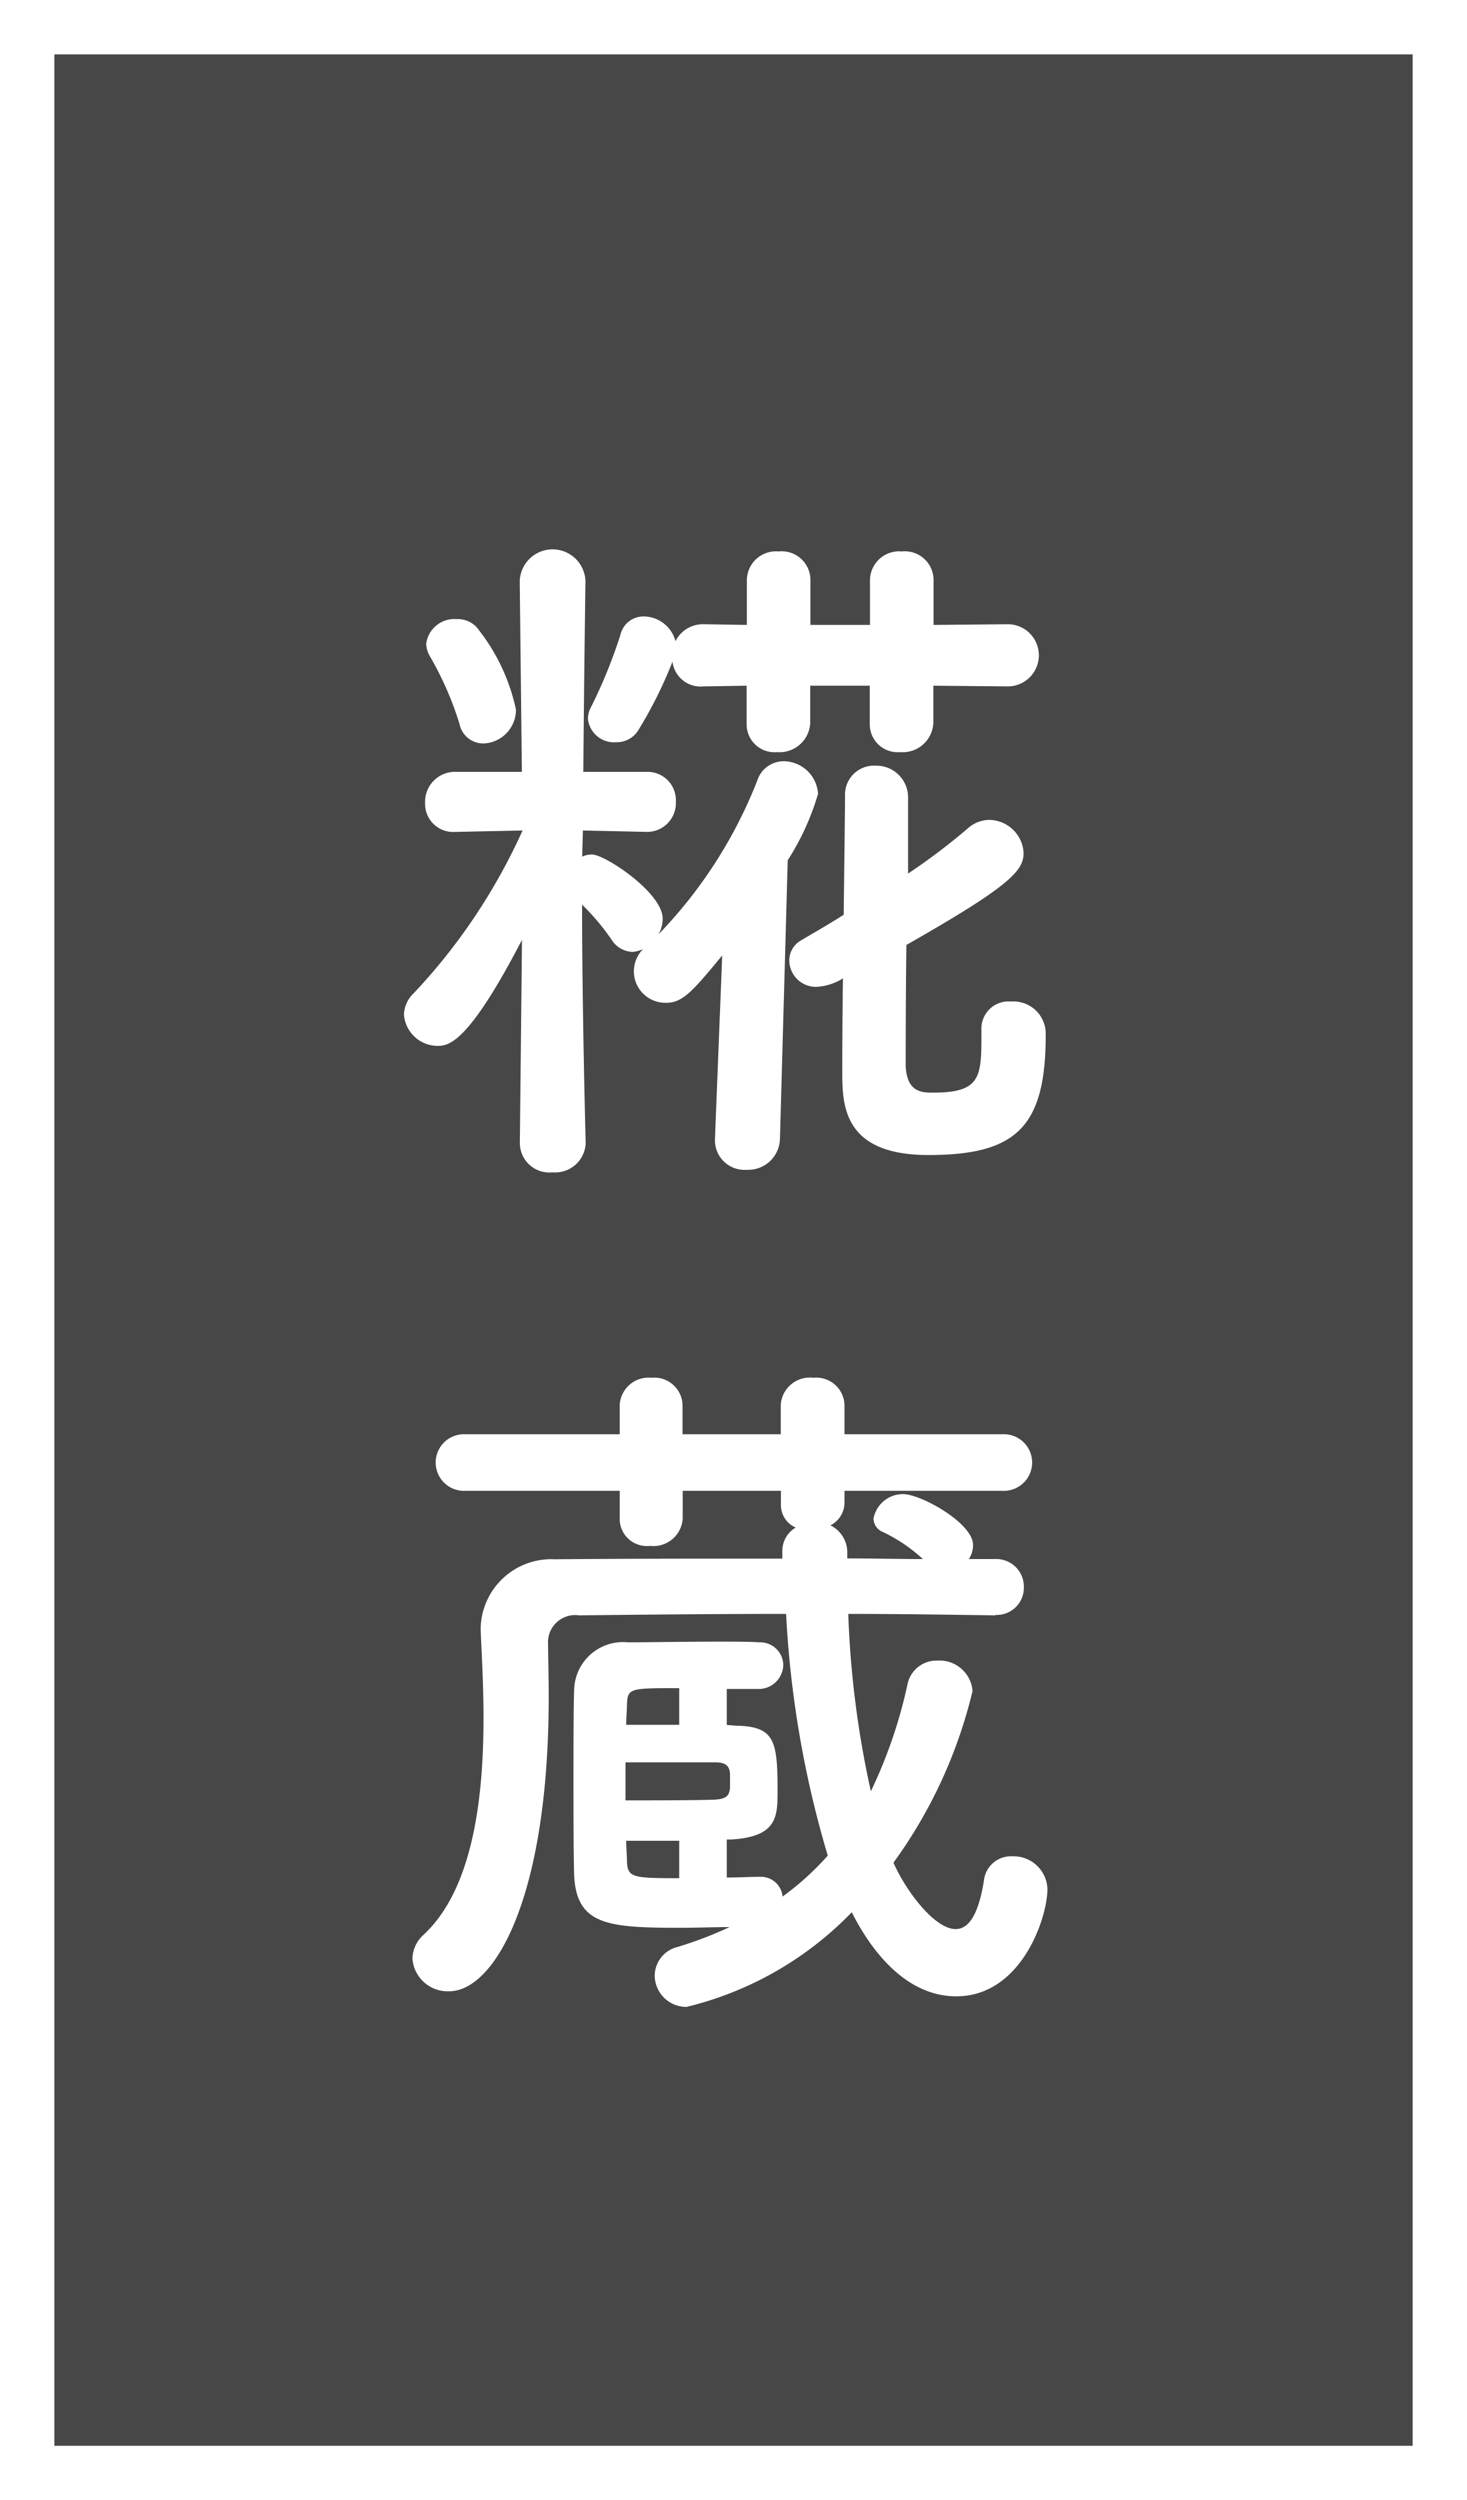
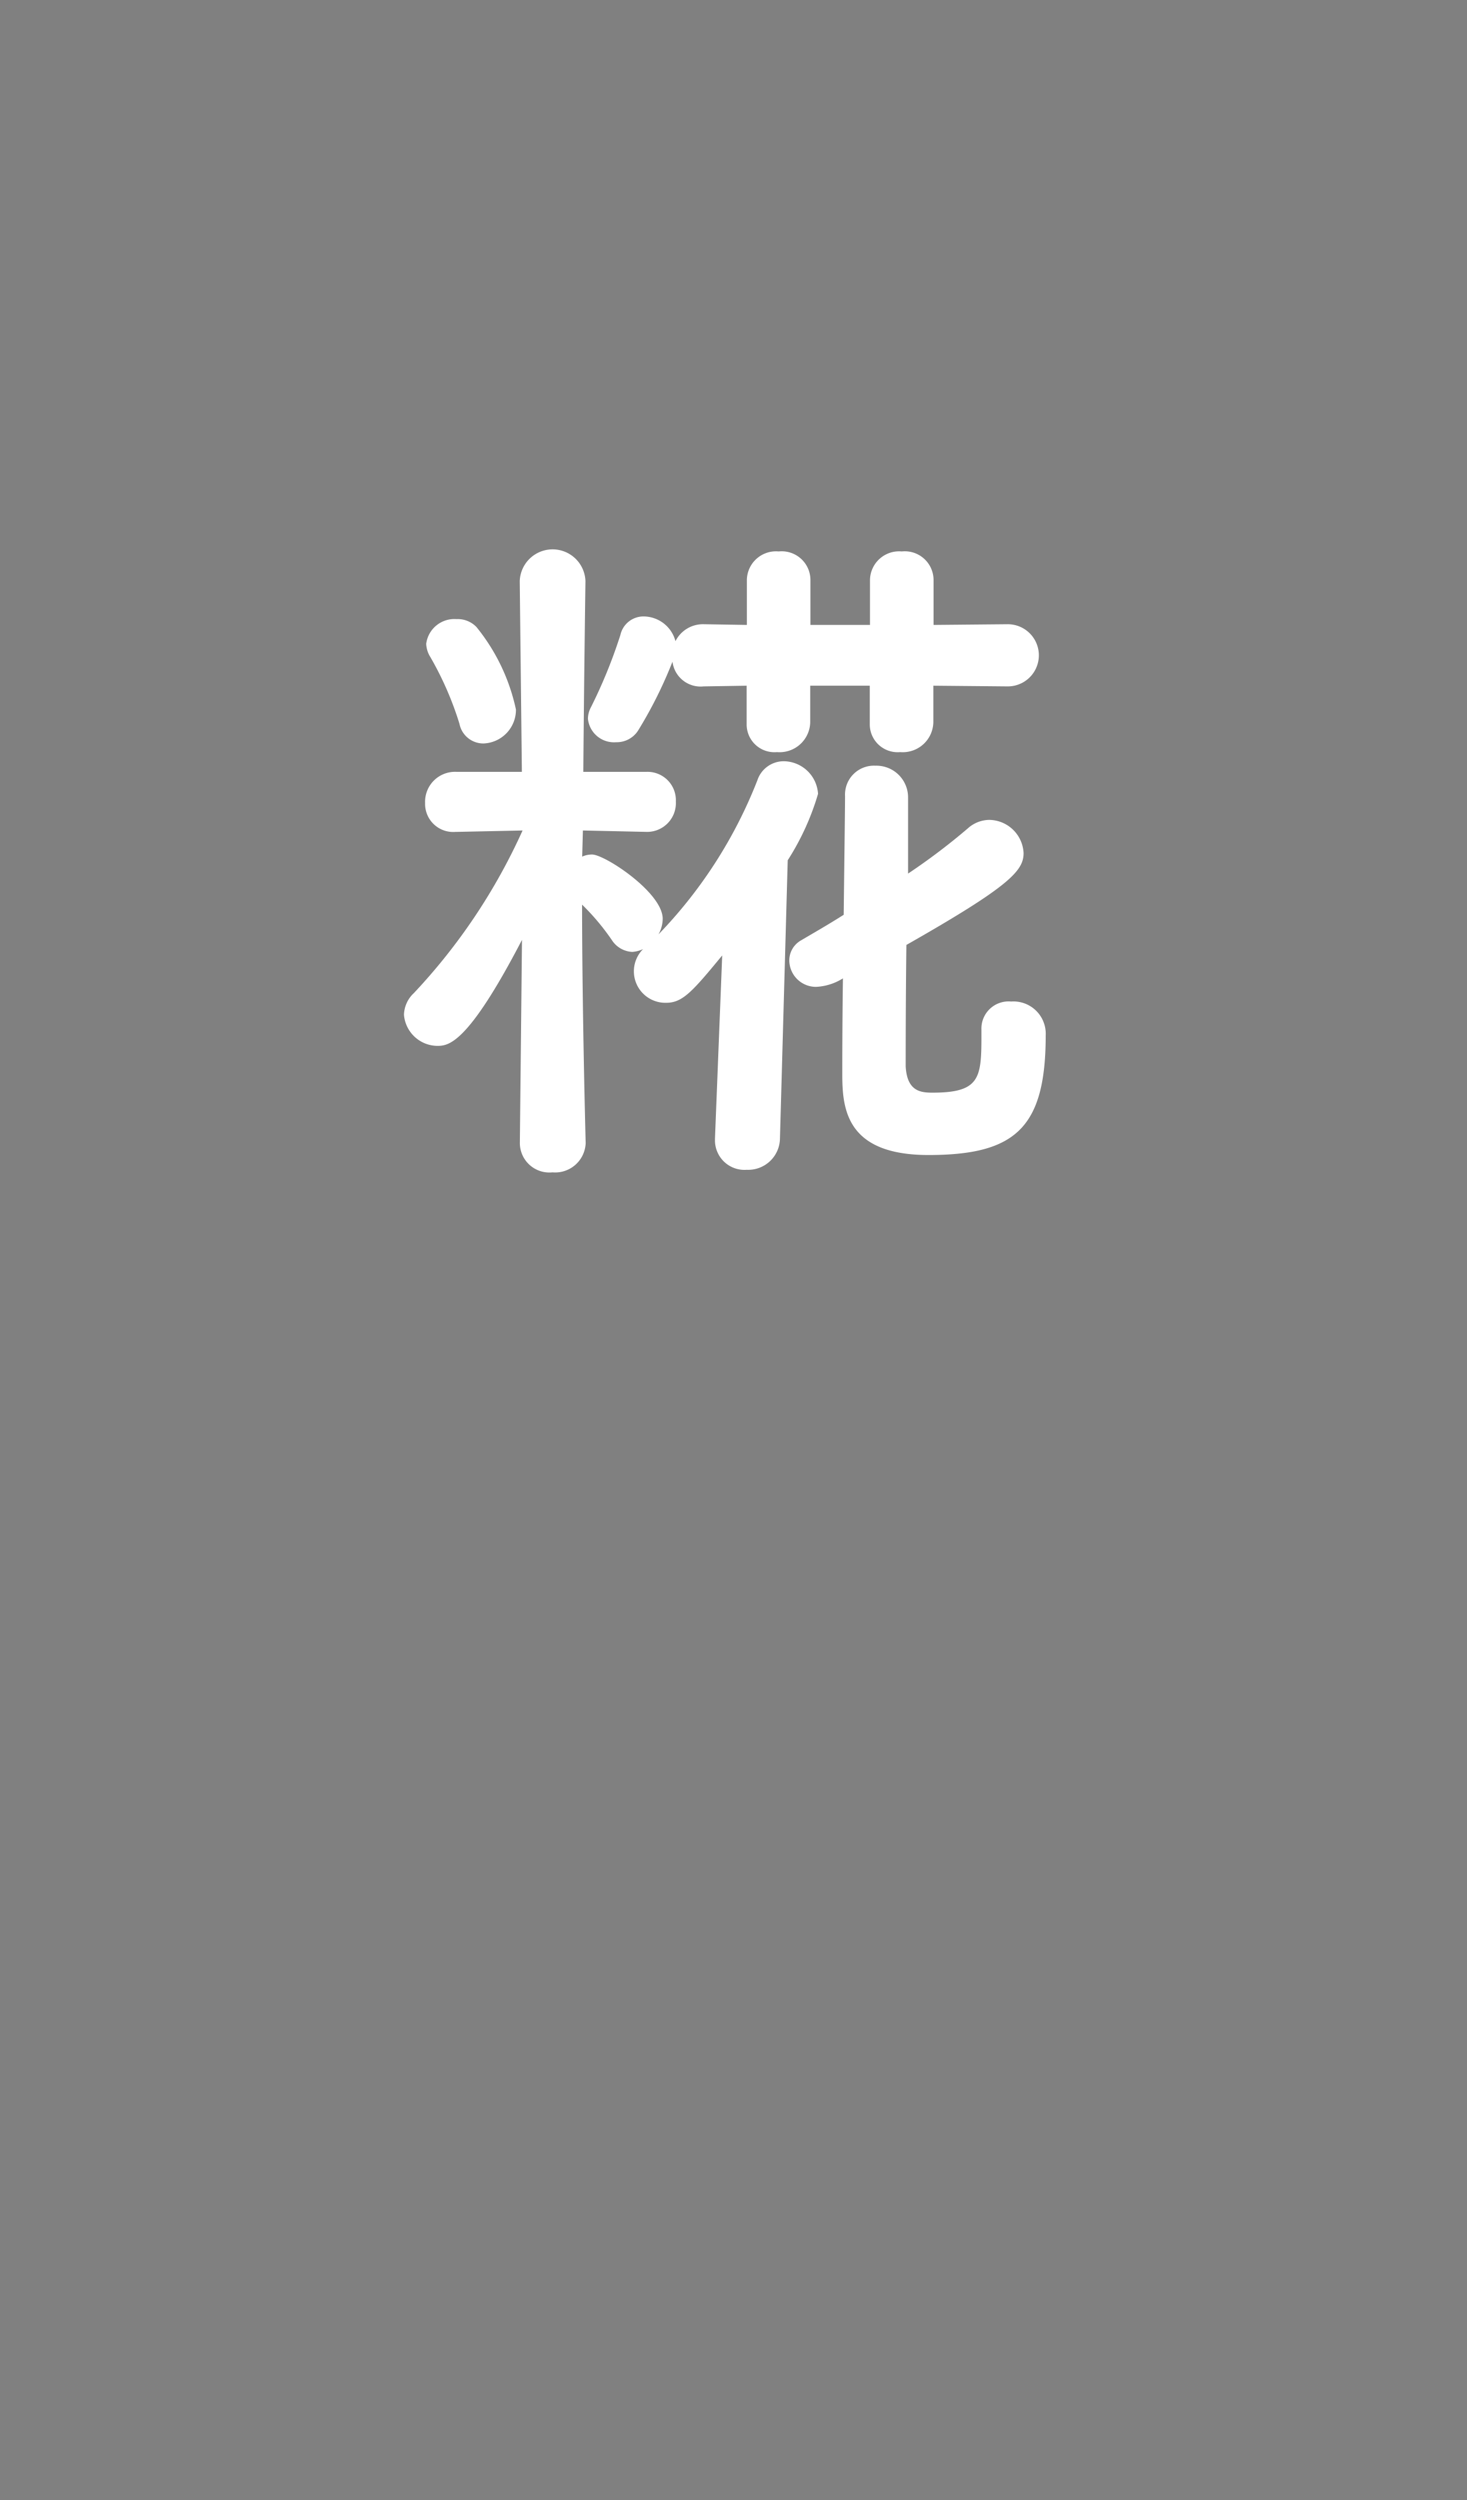
<svg xmlns="http://www.w3.org/2000/svg" width="27" height="46" viewBox="0 0 27 46">
  <rect x="0" y="0" width="27" height="46" fill="#808080" stroke="none" />
  <g id="糀蔵" transform="translate(-429.825 -1636.305)">
    <g id="グループ_76683" data-name="グループ 76683" transform="translate(-352.063 1090.143)">
-       <rect id="長方形_866" data-name="長方形 866" width="26" height="45" transform="translate(782.388 546.662)" fill="#484747" stroke="#fff" stroke-width="1" />
-     </g>
+       </g>
    <g id="グループ_76684" data-name="グループ 76684" transform="translate(-352.063 1090.143)">
      <path id="パス_3587" data-name="パス 3587" d="M795.18,563.741c-.546.663-.729.871-1.028.871a.579.579,0,0,1-.428-.988.55.55,0,0,1-.2.052.473.473,0,0,1-.377-.221,4.3,4.3,0,0,0-.546-.649c0,1.91.066,4.381.066,4.381v.012a.562.562,0,0,1-.611.533.543.543,0,0,1-.6-.533v-.012l.039-3.732c-1,1.924-1.353,1.95-1.561,1.95a.623.623,0,0,1-.611-.572.567.567,0,0,1,.183-.4,10.9,10.9,0,0,0,2-2.991l-1.223.026h-.013a.517.517,0,0,1-.558-.532.551.551,0,0,1,.571-.573h1.21l-.039-3.5v-.013a.605.605,0,0,1,1.209,0v.013s-.026,1.807-.039,3.5h1.17a.522.522,0,0,1,.533.546.53.53,0,0,1-.521.559H793.8l-1.184-.026-.013.481a.433.433,0,0,1,.182-.039c.234,0,1.3.7,1.3,1.183a.6.6,0,0,1-.078.287,8.562,8.562,0,0,0,1.82-2.834.511.511,0,0,1,.481-.352.639.639,0,0,1,.636.6,4.729,4.729,0,0,1-.558,1.222l-.143,5.122a.585.585,0,0,1-.611.573.543.543,0,0,1-.585-.546v-.027Zm-4.836-4.263a5.973,5.973,0,0,0-.533-1.223.5.5,0,0,1-.079-.247.523.523,0,0,1,.559-.455.478.478,0,0,1,.364.143,3.6,3.6,0,0,1,.729,1.521.62.62,0,0,1-.6.624A.448.448,0,0,1,790.344,559.478Zm8.722-.7v.676a.563.563,0,0,1-.61.546.513.513,0,0,1-.56-.507v-.715H796.8v.676a.564.564,0,0,1-.612.546.511.511,0,0,1-.558-.507v-.715l-.793.013a.521.521,0,0,1-.572-.455,7.934,7.934,0,0,1-.637,1.274.467.467,0,0,1-.4.208.482.482,0,0,1-.519-.429.446.446,0,0,1,.052-.208,9.241,9.241,0,0,0,.546-1.339.434.434,0,0,1,.428-.338.61.61,0,0,1,.585.455.565.565,0,0,1,.521-.312l.793.013v-.832a.536.536,0,0,1,.585-.52.529.529,0,0,1,.585.52v.832H797.9v-.832a.536.536,0,0,1,.585-.52.529.529,0,0,1,.585.52v.832l1.366-.013a.572.572,0,0,1,0,1.144Zm.885,6.331a.5.5,0,0,1,.546-.52.594.594,0,0,1,.637.624c0,1.7-.559,2.2-2.158,2.2-1.521,0-1.586-.857-1.586-1.495,0-.194,0-.91.012-1.755a1.016,1.016,0,0,1-.493.156.49.49,0,0,1-.494-.481.423.423,0,0,1,.221-.377c.22-.13.494-.286.78-.468.013-1.04.025-2,.025-2.184a.532.532,0,0,1,.56-.559.583.583,0,0,1,.6.585v1.4a11.685,11.685,0,0,0,1.1-.832.6.6,0,0,1,.39-.156.641.641,0,0,1,.636.611c0,.326-.259.611-2.157,1.69-.013,1.027-.013,2-.013,2.236.026.455.273.482.494.482.858,0,.9-.261.9-1.015v-.143Z" fill="#fff" />
-       <path id="パス_3588" data-name="パス 3588" d="M800.2,575.883c-.885-.013-1.807-.027-2.7-.027a17.886,17.886,0,0,0,.416,3.264,8.872,8.872,0,0,0,.676-1.976.545.545,0,0,1,.546-.429.611.611,0,0,1,.65.558,8.876,8.876,0,0,1-1.456,3.16c.221.507.754,1.222,1.144,1.222.234,0,.416-.247.52-.884a.5.5,0,0,1,.52-.455.624.624,0,0,1,.65.6c0,.533-.481,1.976-1.678,1.976-1,0-1.637-.975-1.923-1.547a6.282,6.282,0,0,1-3.042,1.742.582.582,0,0,1-.585-.585.549.549,0,0,1,.428-.52,7.265,7.265,0,0,0,.95-.364c-.287,0-.6.013-.884.013-1.339,0-1.938-.039-1.977-.975-.012-.429-.012-1.092-.012-1.742s0-1.287.012-1.651a.9.9,0,0,1,.988-.884c.417,0,1.092-.013,1.665-.013.286,0,.559,0,.753.013a.425.425,0,0,1,.443.416.452.452,0,0,1-.468.442h-.572v.662l.169.014c.715.013.766.273.766,1.209,0,.468-.012.832-.844.884h-.091v.7c.233,0,.441-.013.611-.013h.026a.4.4,0,0,1,.39.364,5.184,5.184,0,0,0,.832-.754,18.93,18.93,0,0,1-.767-4.447c-1.352,0-2.653.014-3.809.027a.5.5,0,0,0-.572.533c0,.221.012.559.012.962,0,3.705-1,5.421-1.833,5.421a.649.649,0,0,1-.675-.6.608.608,0,0,1,.208-.442c.935-.871,1.1-2.613,1.1-3.991,0-.664-.039-1.248-.052-1.612V576.1a1.3,1.3,0,0,1,1.366-1.249c1.26-.012,2.716-.012,4.186-.012v-.13a.5.5,0,0,1,.246-.442.449.449,0,0,1-.272-.417v-.259h-1.808v.507a.538.538,0,0,1-.6.506.5.5,0,0,1-.559-.467v-.546h-2.834a.521.521,0,1,1,0-1.04h2.834v-.546a.533.533,0,0,1,.585-.494.52.52,0,0,1,.571.494v.546h1.808v-.546a.537.537,0,0,1,.6-.494.521.521,0,0,1,.573.494v.546h2.9a.521.521,0,1,1,0,1.04h-2.9v.22a.47.47,0,0,1-.26.416.551.551,0,0,1,.311.508v.1c.469,0,.923.012,1.392.012a2.957,2.957,0,0,0-.728-.494.278.278,0,0,1-.182-.246.551.551,0,0,1,.546-.455c.325,0,1.287.532,1.287.936a.465.465,0,0,1-.078.259h.481a.508.508,0,0,1,.532.521.5.5,0,0,1-.519.507Zm-4.876,2.912c-.012-.143-.077-.2-.247-.208H793.4v.7c.507,0,1.223,0,1.639-.013.208-.013.273-.065.285-.221Zm-.935-1.573c-.923,0-.95,0-.962.312,0,.1-.014.221-.014.363h.976Zm0,2.808h-.976c0,.143.014.26.014.377.012.3.1.312.962.312Z" fill="#fff" />
    </g>
  </g>
</svg>